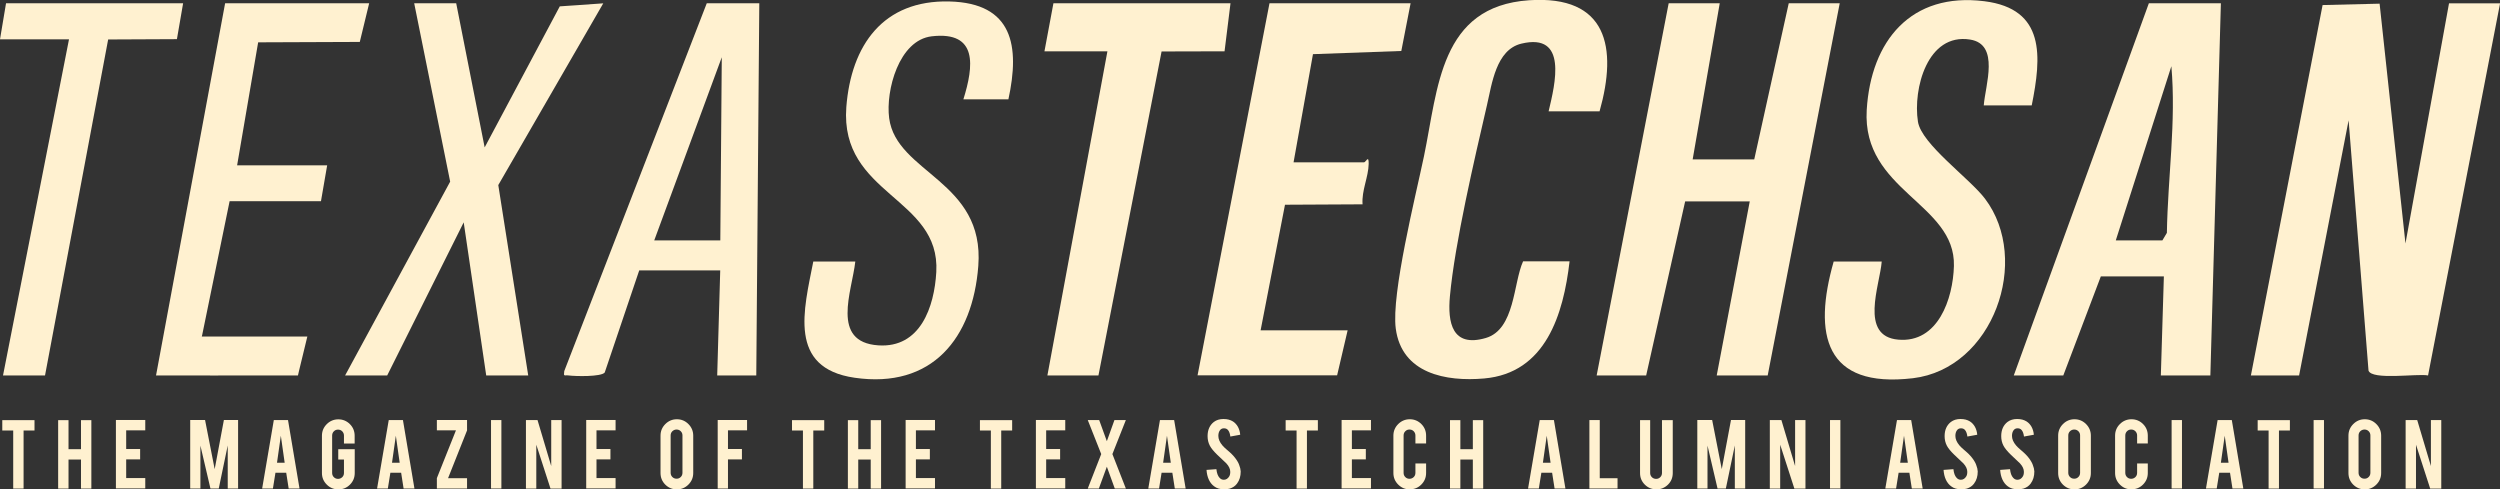
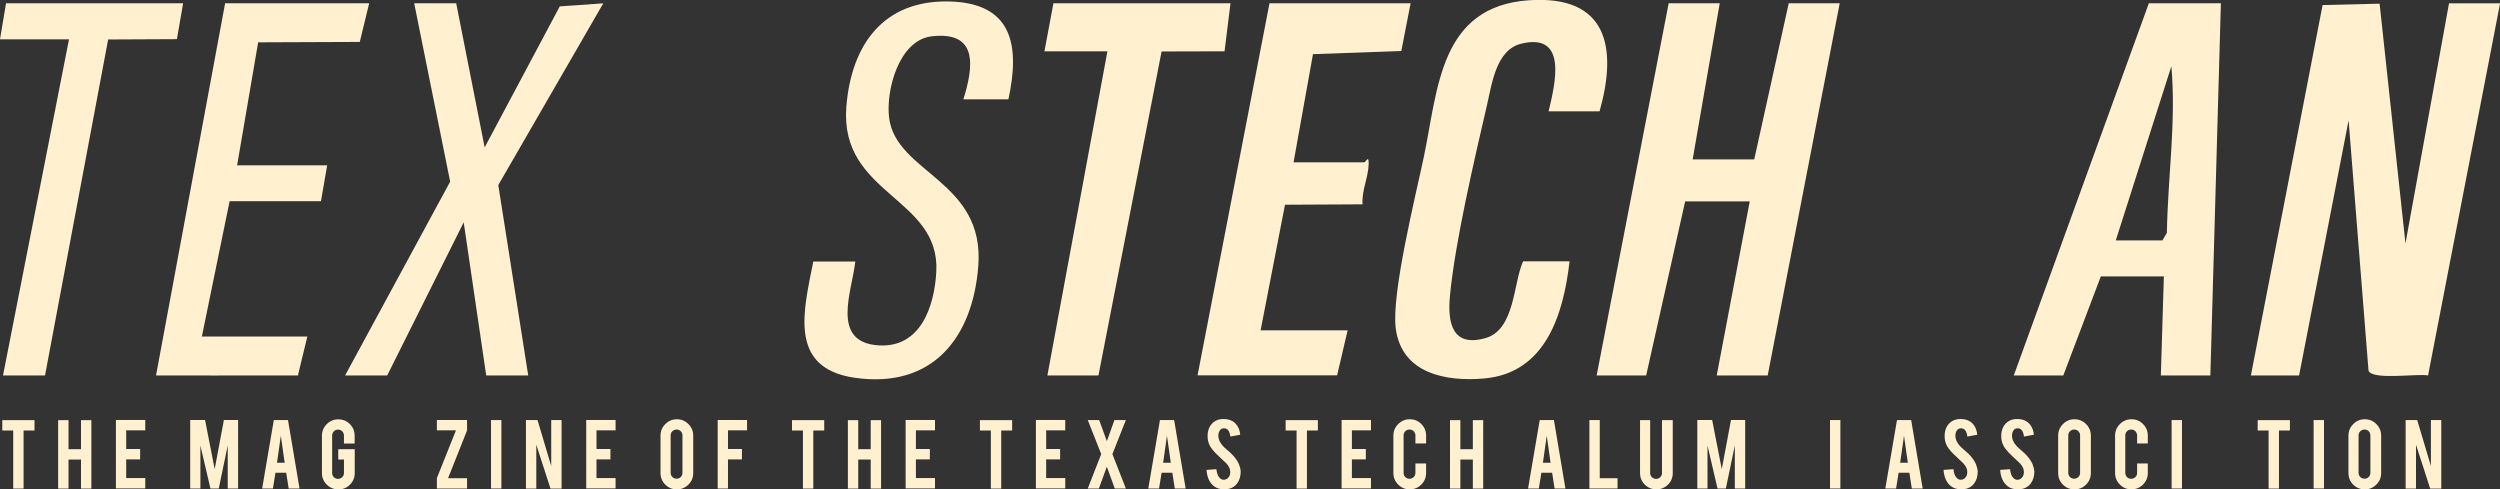
<svg xmlns="http://www.w3.org/2000/svg" id="Layer_1" data-name="Layer 1" viewBox="0 0 306.5 60">
  <rect x="0" y="0" width="306.5" height="60" fill="#333333" stroke="none" />
  <defs>
    <style>
      .cls-1 {
        fill: #fff1d0;
      }
    </style>
  </defs>
  <path class="cls-1" d="M275.96,46.03L284.75.62l6.99-.17,3.17,29.4,5.34-29.44h6.26l-8.83,45.62c-1.28-.26-6.9.62-7.3-.6l-2.44-30.68-6.07,31.28h-5.89Z" />
  <polygon class="cls-1" points="210.84 .4 207.52 19.54 215.07 19.54 219.3 .4 225.55 .4 216.72 46.03 210.47 46.03 214.52 24.69 206.6 24.69 201.82 46.03 195.75 46.03 204.58 .4 210.84 .4" />
  <path class="cls-1" d="M272.28.4l-1.29,45.63h-6.07l.37-12.14h-7.73l-4.6,12.14h-6.07L263.45.4h8.83ZM259.41,29.47h5.7l.55-.92c.11-6.83,1.15-13.6.55-20.43l-6.81,21.34Z" />
-   <path class="cls-1" d="M249.1,12.92h-5.89c.18-2.46,2-7.49-1.68-8.07-5.23-.83-7.02,6.04-6.39,10.07.43,2.75,6.34,6.95,8.22,9.44,5.69,7.52,1.02,20.84-8.84,22.01-10.81,1.27-12.26-5.35-9.71-14.31h5.89c-.23,2.91-2.78,9.16,2.02,9.58,4.89.44,6.72-5.02,6.83-9.03.21-7.7-11.28-9.2-10.69-19.13.51-8.48,5.43-14.46,14.42-13.33,7.51.94,7.01,6.8,5.81,12.77Z" />
  <path class="cls-1" d="M196.12,13.65h-6.26c.81-3.4,2.36-9.67-3.34-8.3-3.11.75-3.61,4.93-4.22,7.55-1.53,6.61-3.94,16.89-4.54,23.42-.3,3.23.27,6.32,4.39,5.12,3.6-1.05,3.37-6.74,4.58-9.4h5.7c-.75,6.48-2.92,13.7-10.47,14.36-4.69.41-10.11-.59-10.84-6.12-.56-4.26,2.44-16.27,3.46-21.13,1.73-8.32,1.94-18.38,12.89-19.12,9.59-.64,10.85,5.78,8.64,13.61Z" />
  <path class="cls-1" d="M172.94.4l-1.14,5.85-10.83.39-2.38,13.26h8.65c.2,0,.58-.98.56.19-.03,1.63-.88,3.28-.75,4.96l-9.51.05-2.99,15.4h10.67l-1.29,5.52h-17.11L155.64.4h17.29Z" />
-   <path class="cls-1" d="M93.09.4l-.37,45.63h-4.79s.37-12.88.37-12.88h-9.93l-4.23,12.52c-.45.54-3.57.47-4.43.36-.51-.07-.64.2-.53-.54L86.65.4h6.44ZM88.31,29.47l.18-22.45-8.28,22.45h8.09Z" />
  <path class="cls-1" d="M123.63,12.18h-5.52c1.27-4.07,1.81-8.38-3.87-7.73-4.04.46-5.67,6.66-5.23,10.03.89,6.77,11.73,7.66,10.93,18.12-.68,8.87-5.67,15.09-15.17,13.71-8.21-1.19-6.22-8.33-5.06-14.25h5.15c-.4,3.66-3.07,9.88,2.82,10.28,5.16.35,6.87-4.72,7.11-8.99.52-9.19-11.85-9.43-11.03-20.23C104.35,5.53,108.28-.02,116.39.18c7.81.19,8.66,5.47,7.24,12Z" />
  <polygon class="cls-1" points="55.93 .4 59.42 18.07 68.63 .78 73.96 .41 61.09 22.69 64.76 46.03 59.61 46.03 56.85 27.26 47.47 46.03 42.31 46.03 55.19 22.27 50.78 .4 55.93 .4" />
  <polygon class="cls-1" points="150.86 .4 150.13 6.29 142.41 6.31 134.67 46.03 128.41 46.03 135.77 6.29 128.05 6.29 129.15 .4 150.86 .4" />
  <polygon class="cls-1" points="22.45 .4 21.69 4.8 13.26 4.84 5.52 46.03 .37 46.03 8.46 4.82 0 4.82 .74 .4 22.45 .4" />
  <g>
    <path class="cls-1" d="M1.63,52.78H.28v-1.27h3.95v1.27h-1.34v7.12h-1.27v-7.12Z" />
    <path class="cls-1" d="M8.4,56.34v3.56h-1.27v-8.39h1.27v3.56h1.53v-3.56h1.27v8.39h-1.27v-3.56h-1.53Z" />
    <path class="cls-1" d="M14.21,59.89v-8.4h3.6v1.27h-2.34v2.29h1.71v1.27h-1.71v2.29h2.34v1.27h-3.6Z" />
    <path class="cls-1" d="M24.59,59.89h-1.27v-8.4h1.82l1.18,6.03,1.13-6.03h1.74v8.4h-1.27v-5.28l-1.1,5.28h-1.02l-1.23-5.26v5.26Z" />
    <path class="cls-1" d="M33.77,57.96l-.31,1.93h-1.32l1.43-8.39h1.74l1.41,8.39h-1.33l-.3-1.93h-1.32ZM34.43,53.42l-.47,3.31h.94l-.47-3.31Z" />
    <path class="cls-1" d="M41.48,60c-.56,0-1.03-.2-1.42-.59-.39-.39-.59-.86-.59-1.41v-4.58c0-.56.2-1.03.59-1.42.39-.39.87-.59,1.42-.59s1.03.2,1.42.59.58.87.58,1.42v.96h-1.31v-.98c0-.2-.07-.37-.21-.52-.14-.14-.31-.21-.52-.21s-.37.07-.51.21c-.14.14-.21.31-.21.52v4.59c0,.2.07.37.21.51.14.14.31.21.51.21s.37-.07.52-.21c.14-.14.21-.31.21-.51v-1.65h-.7v-1.27h2.02v2.93c0,.56-.2,1.03-.59,1.42-.39.39-.86.58-1.41.58Z" />
-     <path class="cls-1" d="M47.86,57.96l-.31,1.93h-1.32l1.43-8.39h1.74l1.41,8.39h-1.33l-.3-1.93h-1.32ZM48.53,53.42l-.47,3.31h.94l-.47-3.31Z" />
    <path class="cls-1" d="M57.26,51.5v1.27l-2.33,5.86h2.33v1.26h-3.7v-1.27l2.34-5.86h-2.34s0-1.27,0-1.27h3.7Z" />
    <path class="cls-1" d="M61.47,59.89h-1.27v-8.39h1.27v8.39Z" />
    <path class="cls-1" d="M65.9,51.5l1.68,5.64v-5.64h1.27v8.4h-1.36l-1.74-5.38v5.38h-1.27v-8.4h1.42Z" />
    <path class="cls-1" d="M71.87,59.89v-8.4h3.6v1.27h-2.34v2.29h1.71v1.27h-1.71v2.29h2.34v1.27h-3.6Z" />
    <path class="cls-1" d="M82.98,51.4c.56,0,1.03.2,1.42.59.39.39.59.87.59,1.42v4.58c0,.56-.2,1.03-.59,1.42-.39.39-.87.59-1.42.59s-1.03-.2-1.42-.59-.58-.87-.58-1.42v-4.58c0-.56.2-1.03.59-1.42.39-.39.86-.59,1.41-.59ZM83.67,53.38c0-.2-.07-.37-.21-.51-.14-.14-.31-.21-.51-.21s-.37.07-.52.21c-.14.14-.21.31-.21.51v4.59c0,.2.07.37.21.51.14.14.31.21.52.21s.37-.07.51-.21c.14-.14.21-.31.21-.51v-4.59Z" />
    <path class="cls-1" d="M89.26,59.89h-1.27v-8.4h3.6v1.27h-2.34v2.29h1.71v1.27h-1.71v3.56Z" />
    <path class="cls-1" d="M98.45,52.78h-1.35v-1.27h3.95v1.27h-1.34v7.12h-1.27v-7.12Z" />
    <path class="cls-1" d="M105.22,56.34v3.56h-1.27v-8.39h1.27v3.56h1.53v-3.56h1.27v8.39h-1.27v-3.56h-1.53Z" />
    <path class="cls-1" d="M111.03,59.89v-8.4h3.6v1.27h-2.34v2.29h1.71v1.27h-1.71v2.29h2.34v1.27h-3.6Z" />
    <path class="cls-1" d="M121.49,52.78h-1.35v-1.27h3.95v1.27h-1.34v7.12h-1.27v-7.12Z" />
    <path class="cls-1" d="M127,59.89v-8.4h3.6v1.27h-2.34v2.29h1.71v1.27h-1.71v2.29h2.34v1.27h-3.6Z" />
    <path class="cls-1" d="M138.03,59.89h-1.36l-.97-2.67-.98,2.67h-1.36l1.65-4.22-1.65-4.17h1.4l.94,2.59.93-2.59h1.4l-1.65,4.17,1.65,4.22Z" />
    <path class="cls-1" d="M142.41,57.96l-.31,1.93h-1.32l1.43-8.39h1.74l1.41,8.39h-1.33l-.3-1.93h-1.32ZM143.07,53.42l-.47,3.31h.94l-.47-3.31Z" />
    <path class="cls-1" d="M152.11,57.8c0,.58-.14,1.08-.46,1.5-.21.28-.5.48-.87.6-.2.06-.44.09-.7.09-.5,0-.91-.12-1.23-.37-.27-.2-.49-.47-.65-.82s-.25-.74-.28-1.19l1.21-.09c.05.49.18.84.39,1.06.15.17.33.24.52.24.28,0,.5-.15.66-.41.08-.13.13-.31.13-.56,0-.35-.16-.69-.48-1.04-.25-.24-.63-.59-1.13-1.07-.42-.41-.72-.77-.89-1.09-.19-.36-.28-.75-.28-1.18,0-.76.26-1.34.77-1.74.32-.24.71-.36,1.18-.36s.84.1,1.16.3c.25.16.45.38.61.66.15.28.25.6.28.97l-1.21.22c-.04-.34-.13-.61-.29-.8-.12-.14-.28-.21-.5-.21-.23,0-.41.1-.53.31-.1.17-.15.37-.15.62,0,.38.16.77.5,1.17.13.15.31.33.56.54.29.25.49.42.58.52.31.31.55.62.72.92.08.14.15.27.19.4.12.3.18.57.19.8Z" />
    <path class="cls-1" d="M158.97,52.78h-1.35v-1.27h3.95v1.27h-1.34v7.12h-1.27v-7.12Z" />
    <path class="cls-1" d="M164.48,59.89v-8.4h3.6v1.27h-2.34v2.29h1.71v1.27h-1.71v2.29h2.34v1.27h-3.6Z" />
    <path class="cls-1" d="M172.84,60c-.56,0-1.03-.2-1.42-.59s-.59-.86-.59-1.42v-4.58c0-.56.2-1.03.59-1.42s.87-.59,1.42-.59,1.03.2,1.42.59c.39.39.58.87.58,1.42v.96h-1.31v-.98c0-.2-.07-.37-.21-.52-.14-.14-.31-.21-.52-.21s-.37.07-.51.21c-.14.14-.21.31-.21.52v4.59c0,.2.07.37.21.51.14.14.31.21.51.21s.37-.07.52-.21c.14-.14.21-.31.21-.51v-1.16h1.31v1.17c0,.56-.2,1.03-.59,1.42s-.86.58-1.41.58Z" />
    <path class="cls-1" d="M179.04,56.34v3.56h-1.27v-8.39h1.27v3.56h1.53v-3.56h1.27v8.39h-1.27v-3.56h-1.53Z" />
    <path class="cls-1" d="M188.97,57.96l-.31,1.93h-1.32l1.43-8.39h1.74l1.41,8.39h-1.33l-.3-1.93h-1.32ZM189.63,53.42l-.47,3.31h.94l-.47-3.31Z" />
    <path class="cls-1" d="M198.31,59.89h-3.45v-8.39h1.27v7.13h2.18v1.26Z" />
    <path class="cls-1" d="M203.07,59.99c-.56,0-1.03-.19-1.42-.58s-.58-.86-.58-1.41v-6.49h1.24v6.48c0,.2.07.37.21.51s.31.21.52.21.37-.07.51-.21c.14-.14.21-.31.21-.51v-6.48h1.32v6.49c0,.56-.2,1.04-.59,1.42-.39.38-.87.58-1.42.58Z" />
    <path class="cls-1" d="M209.36,59.89h-1.27v-8.4h1.82l1.18,6.03,1.13-6.03h1.74v8.4h-1.27v-5.28l-1.1,5.28h-1.02l-1.23-5.26v5.26Z" />
-     <path class="cls-1" d="M218.4,51.5l1.68,5.64v-5.64h1.27v8.4h-1.36l-1.74-5.38v5.38h-1.27v-8.4h1.42Z" />
    <path class="cls-1" d="M225.63,59.89h-1.27v-8.39h1.27v8.39Z" />
    <path class="cls-1" d="M232.77,57.96l-.31,1.93h-1.32l1.43-8.39h1.74l1.41,8.39h-1.33l-.3-1.93h-1.32ZM233.43,53.42l-.47,3.31h.94l-.47-3.31Z" />
    <path class="cls-1" d="M242.47,57.8c0,.58-.14,1.08-.46,1.5-.21.28-.5.48-.87.6-.2.06-.44.09-.7.09-.5,0-.91-.12-1.23-.37-.27-.2-.49-.47-.65-.82s-.25-.74-.28-1.19l1.21-.09c.05.49.18.84.39,1.06.15.17.33.24.52.24.28,0,.5-.15.66-.41.08-.13.13-.31.13-.56,0-.35-.16-.69-.48-1.04-.25-.24-.63-.59-1.13-1.07-.42-.41-.72-.77-.89-1.09-.19-.36-.28-.75-.28-1.18,0-.76.26-1.34.77-1.74.32-.24.71-.36,1.18-.36s.84.1,1.16.3c.25.16.45.38.61.66.15.28.25.6.28.97l-1.21.22c-.04-.34-.13-.61-.29-.8-.12-.14-.28-.21-.5-.21-.23,0-.41.1-.53.31-.1.17-.15.37-.15.62,0,.38.16.77.5,1.17.13.15.31.33.56.54.29.25.49.42.58.52.31.31.55.62.72.92.08.14.15.27.19.4.12.3.18.57.19.8Z" />
    <path class="cls-1" d="M249.41,57.8c0,.58-.14,1.08-.46,1.5-.21.28-.5.48-.87.6-.2.06-.44.09-.7.09-.5,0-.91-.12-1.23-.37-.27-.2-.49-.47-.65-.82s-.25-.74-.28-1.19l1.21-.09c.05.49.18.84.39,1.06.15.17.33.24.52.24.28,0,.5-.15.66-.41.08-.13.13-.31.13-.56,0-.35-.16-.69-.48-1.04-.25-.24-.63-.59-1.13-1.07-.42-.41-.72-.77-.89-1.09-.19-.36-.28-.75-.28-1.18,0-.76.26-1.34.77-1.74.32-.24.71-.36,1.18-.36s.84.1,1.16.3c.25.16.45.38.61.66.15.28.25.6.28.97l-1.21.22c-.04-.34-.13-.61-.29-.8-.12-.14-.28-.21-.5-.21-.23,0-.41.1-.53.31-.1.17-.15.37-.15.62,0,.38.16.77.5,1.17.13.15.31.33.56.54.29.25.49.42.58.52.31.31.55.62.72.92.08.14.15.27.19.4.12.3.18.57.19.8Z" />
    <path class="cls-1" d="M254.33,51.4c.56,0,1.03.2,1.42.59s.59.87.59,1.42v4.58c0,.56-.2,1.03-.59,1.42s-.87.59-1.42.59-1.03-.2-1.42-.59c-.39-.39-.58-.87-.58-1.42v-4.58c0-.56.2-1.03.59-1.42.39-.39.86-.59,1.41-.59ZM255.02,53.38c0-.2-.07-.37-.21-.51-.14-.14-.31-.21-.51-.21s-.37.07-.52.21c-.14.14-.21.31-.21.51v4.59c0,.2.07.37.21.51.14.14.31.21.52.21s.37-.07.51-.21.21-.31.21-.51v-4.59Z" />
    <path class="cls-1" d="M261.32,60c-.56,0-1.03-.2-1.42-.59s-.59-.86-.59-1.42v-4.58c0-.56.2-1.03.59-1.42s.87-.59,1.42-.59,1.03.2,1.42.59c.39.39.58.87.58,1.42v.96h-1.31v-.98c0-.2-.07-.37-.21-.52-.14-.14-.31-.21-.52-.21s-.37.07-.51.21c-.14.14-.21.31-.21.52v4.59c0,.2.07.37.21.51.14.14.31.21.51.21s.37-.07.52-.21c.14-.14.21-.31.21-.51v-1.16h1.31v1.17c0,.56-.2,1.03-.59,1.42s-.86.58-1.41.58Z" />
    <path class="cls-1" d="M267.51,59.89h-1.27v-8.39h1.27v8.39Z" />
-     <path class="cls-1" d="M272.08,57.96l-.31,1.93h-1.32l1.43-8.39h1.74l1.41,8.39h-1.33l-.3-1.93h-1.32ZM272.75,53.42l-.47,3.31h.94l-.47-3.31Z" />
    <path class="cls-1" d="M278.14,52.78h-1.35v-1.27h3.95v1.27h-1.34v7.12h-1.27v-7.12Z" />
    <path class="cls-1" d="M284.92,59.89h-1.27v-8.39h1.27v8.39Z" />
    <path class="cls-1" d="M289.92,51.4c.56,0,1.03.2,1.42.59s.59.87.59,1.42v4.58c0,.56-.2,1.03-.59,1.42s-.87.59-1.42.59-1.03-.2-1.42-.59c-.39-.39-.58-.87-.58-1.42v-4.58c0-.56.2-1.03.59-1.42.39-.39.86-.59,1.41-.59ZM290.61,53.38c0-.2-.07-.37-.21-.51-.14-.14-.31-.21-.51-.21s-.37.07-.52.21c-.14.14-.21.31-.21.51v4.59c0,.2.07.37.21.51.14.14.31.21.52.21s.37-.07.51-.21.21-.31.21-.51v-4.59Z" />
    <path class="cls-1" d="M296.35,51.5l1.68,5.64v-5.64h1.27v8.4h-1.36l-1.74-5.38v5.38h-1.27v-8.4h1.42Z" />
  </g>
  <polygon class="cls-1" points="44.11 5.14 45.26 .4 27.6 .4 19.13 46.03 19.14 46.03 19.87 46.03 23.7 46.03 25.75 46.03 25.75 46.04 28.39 46.03 36.53 46.03 36.67 45.42 36.67 45.42 37.68 41.26 24.74 41.26 24.8 41.01 28.15 24.67 39.35 24.67 40.11 20.27 29.07 20.27 31.65 5.19 44.11 5.14" />
</svg>